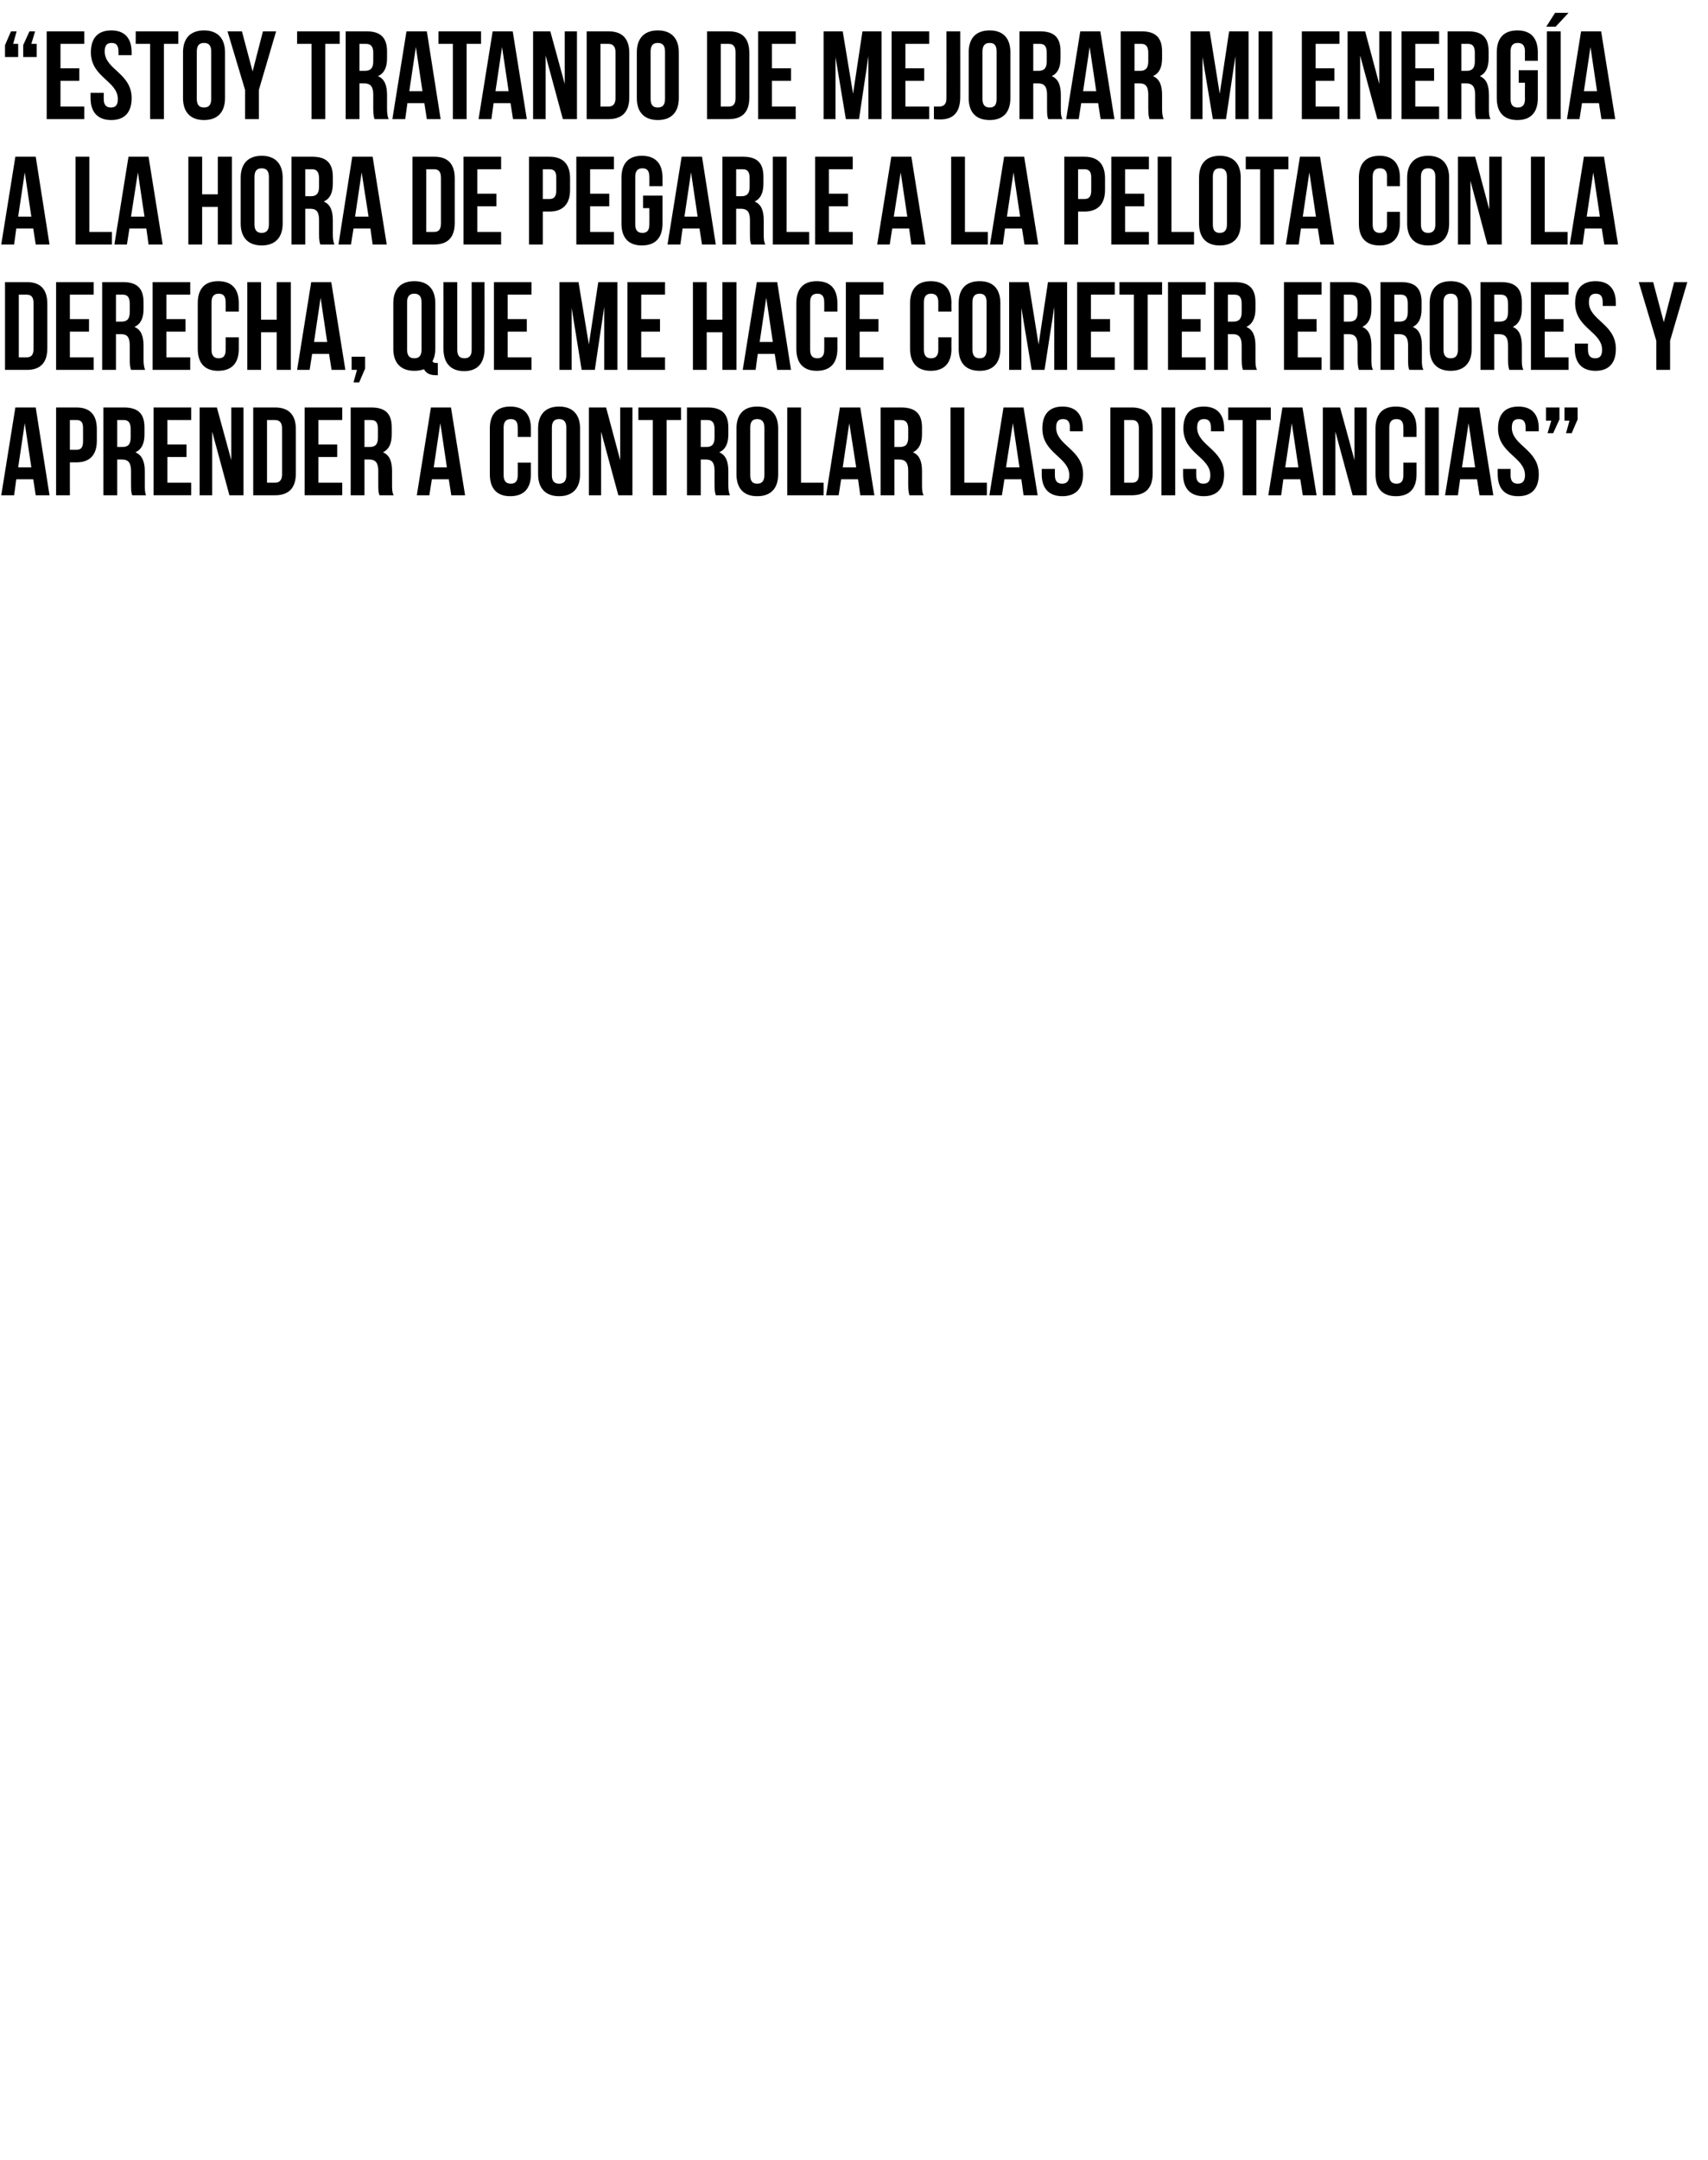
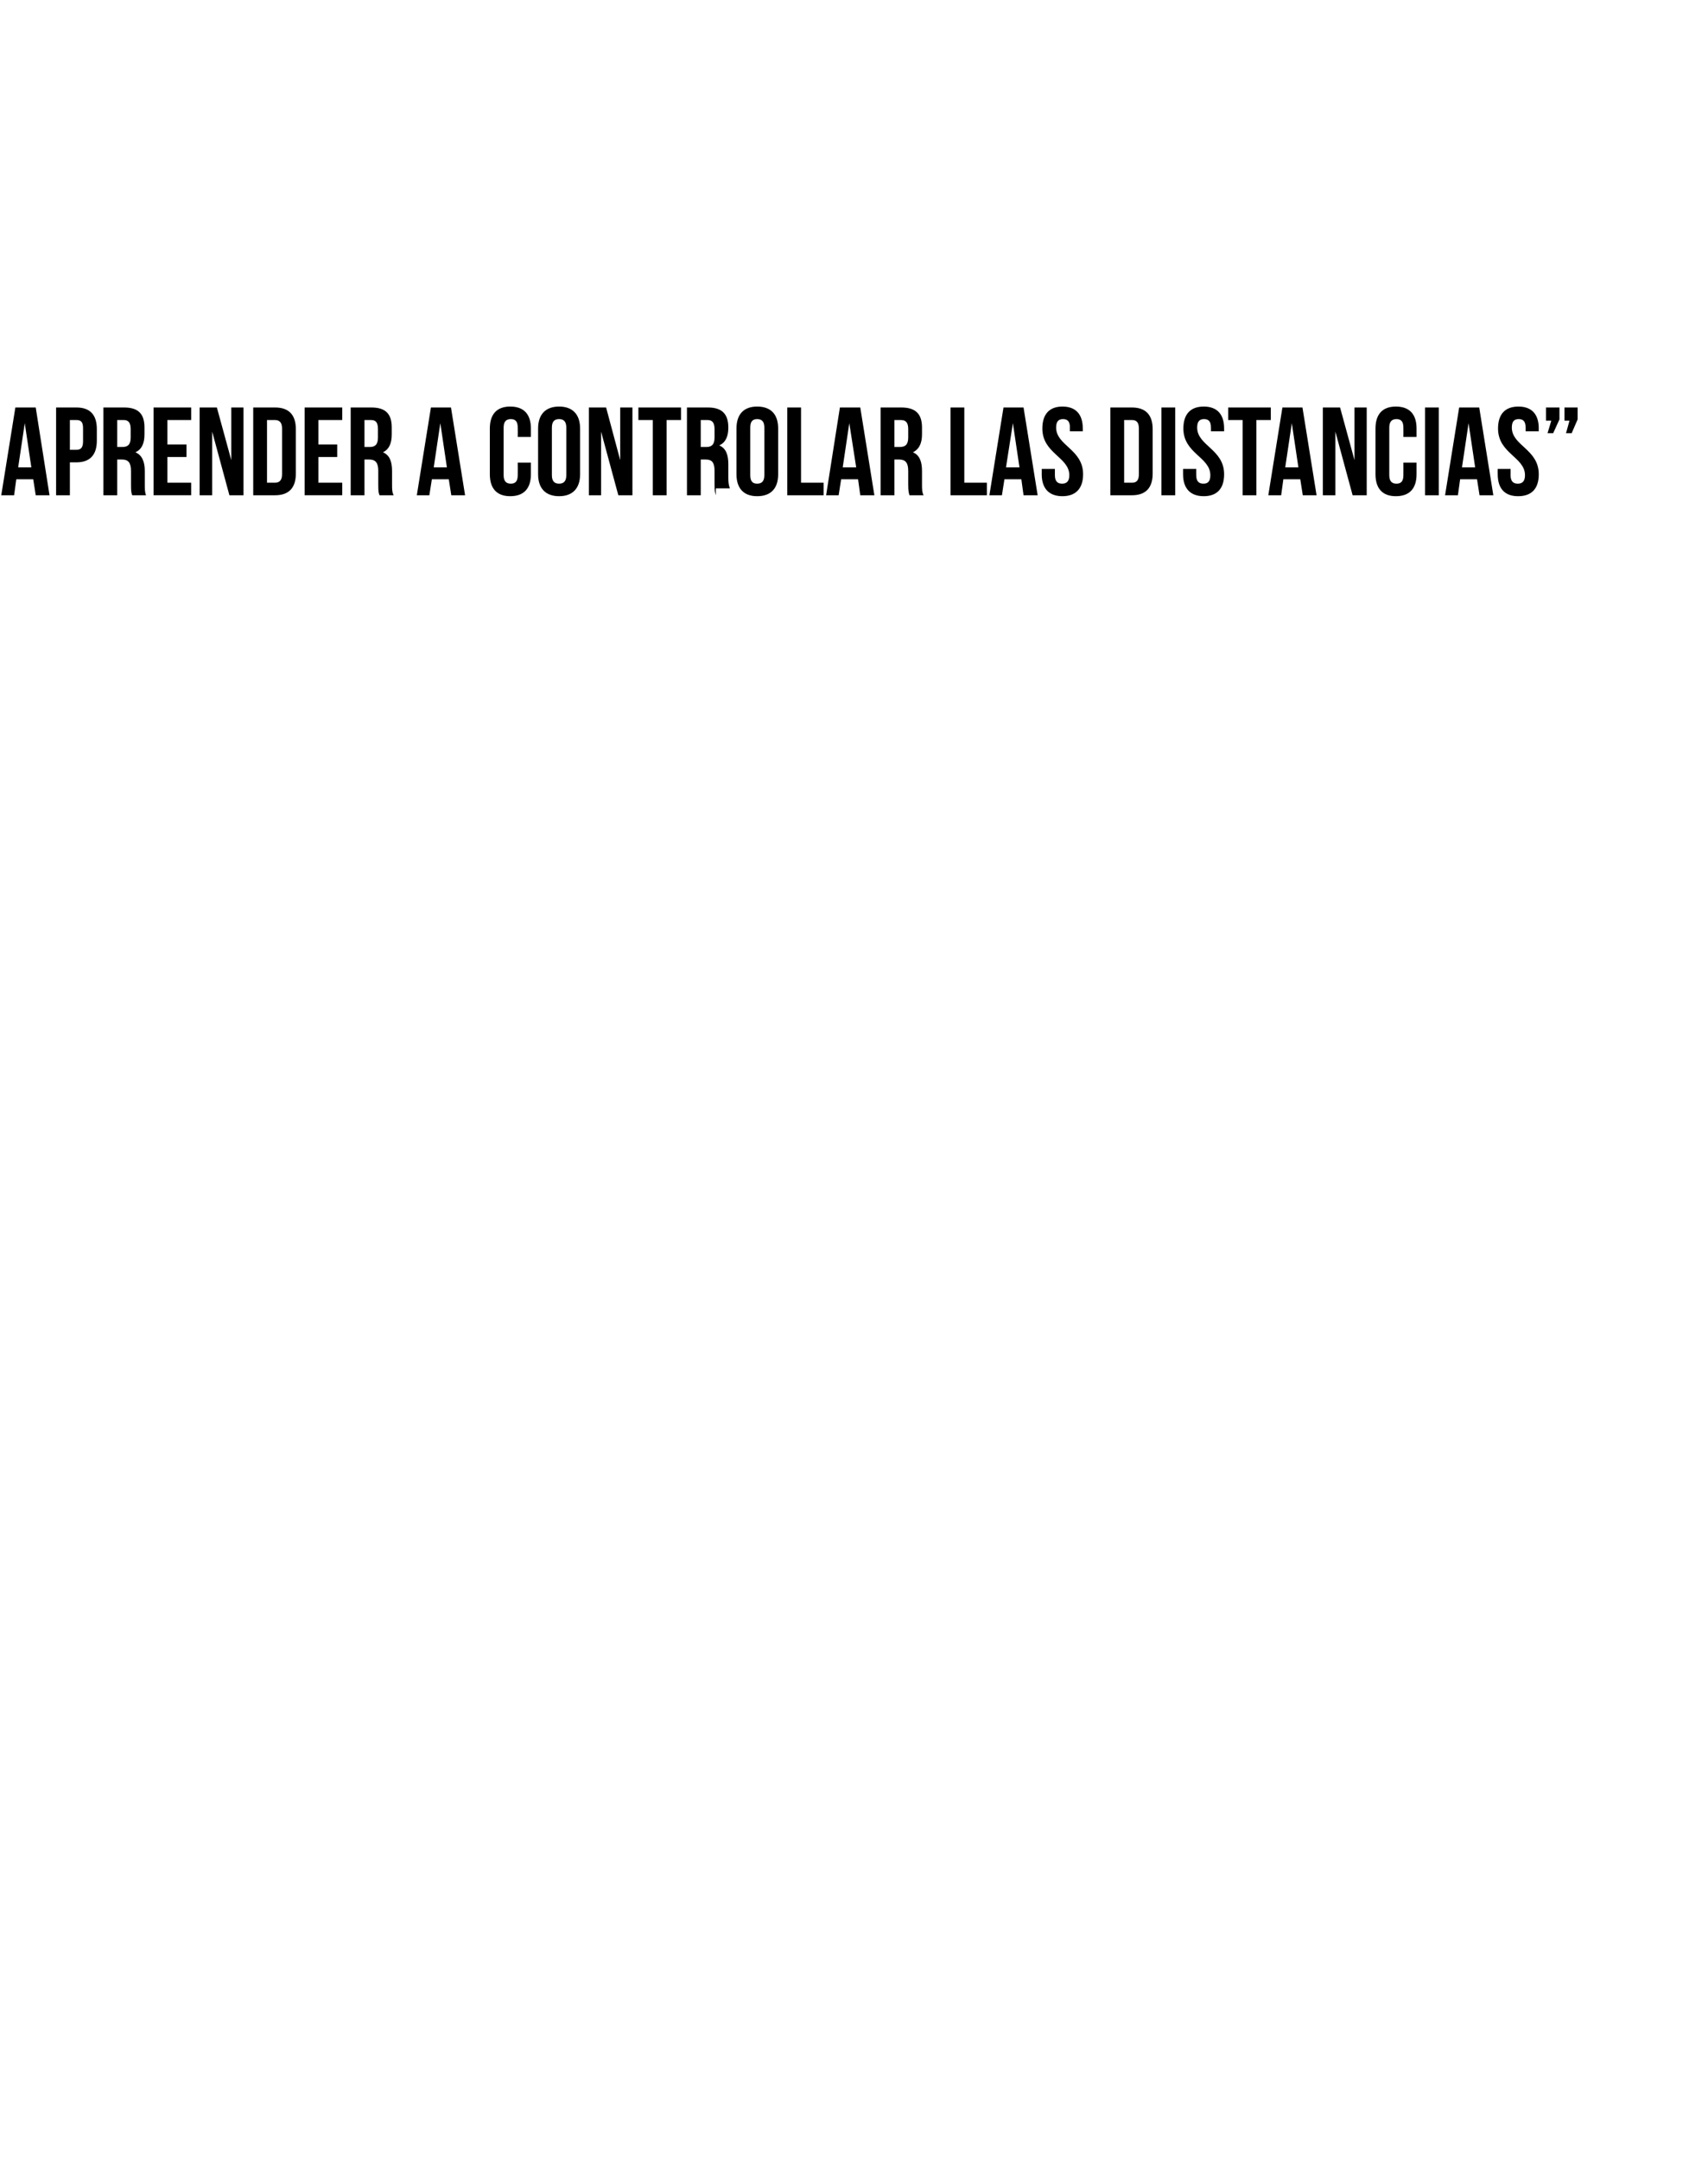
<svg xmlns="http://www.w3.org/2000/svg" version="1.1" width="545px" height="689px" viewBox="0 -8 545 689" style="top:-8px">
  <desc>Estoy tratando de mejorar mi energía a la hora de pegarle a la pelota con la derecha, que me hace cometer errores y</desc>
  <defs />
  <g id="Polygon66002">
-     <path d="m15.8 150h-4.4l-.8-5.1H5.2l-.7 5.1H.4l4.5-28h6.5l4.4 28zm-10-8.9h4.2L7.9 127l-2.1 14.1zm25.1-12.2v3.7c0 4.4-2.1 6.9-6.5 6.9c-.04-.02-2.1 0-2.1 0V150h-4.4v-28h6.5c4.4 0 6.5 2.4 6.5 6.9zm-8.6-2.9v9.5s2.06-.02 2.1 0c1.4 0 2.1-.7 2.1-2.7v-4.2c0-2-.7-2.6-2.1-2.6h-2.1zm19.9 24c-.3-.7-.4-1.2-.4-3.4v-4.4c0-2.6-.9-3.6-2.9-3.6h-1.5V150H33v-28h6.6c4.6 0 6.5 2.1 6.5 6.4v2.2c0 2.9-.9 4.8-2.9 5.7c2.2.9 3 3.1 3 6v4.3c0 1.4 0 2.4.4 3.4h-4.4zm-4.8-24v8.6h1.7c1.6 0 2.6-.7 2.6-3v-2.7c0-2-.7-2.9-2.2-2.9h-2.1zm16 7.8h6.1v4h-6.1v8.2h7.6v4h-12v-28h12v4h-7.6v7.8zm14.3-4.1V150h-4v-28h5.5l4.6 16.8V122h3.9v28h-4.5l-5.5-20.3zm13.1-7.7h7c4.4 0 6.6 2.4 6.6 6.9v14.2c0 4.5-2.2 6.9-6.6 6.9h-7v-28zm4.4 4v20h2.5c1.4 0 2.3-.7 2.3-2.7v-14.6c0-2-.9-2.7-2.3-2.7h-2.5zm16.4 7.8h6v4h-6v8.2h7.6v4h-12v-28h12v4h-7.6v7.8zm19.5 16.2c-.3-.7-.4-1.2-.4-3.4v-4.4c0-2.6-.9-3.6-2.9-3.6h-1.5V150h-4.4v-28h6.6c4.6 0 6.5 2.1 6.5 6.4v2.2c0 2.9-.9 4.8-2.8 5.7c2.2.9 2.9 3.1 2.9 6v4.3c0 1.4 0 2.4.5 3.4h-4.5zm-4.8-24v8.6h1.7c1.6 0 2.6-.7 2.6-3v-2.7c0-2-.6-2.9-2.2-2.9h-2.1zm32.1 24H144l-.8-5.1h-5.4l-.8 5.1h-4l4.5-28h6.4l4.5 28zm-10-8.9h4.2l-2.1-14.1l-2.1 14.1zm31-1.5v3.7c0 4.5-2.2 7-6.6 7c-4.3 0-6.5-2.5-6.5-7v-14.6c0-4.5 2.2-7 6.5-7c4.4 0 6.6 2.5 6.6 7v2.7h-4.2s.04-2.96 0-3c0-2-.8-2.7-2.2-2.7c-1.4 0-2.3.7-2.3 2.7v15.2c0 2 .9 2.7 2.3 2.7c1.4 0 2.2-.7 2.2-2.7c.04-.04 0-4 0-4h4.2zm6.7 4c0 2 .9 2.7 2.3 2.7c1.4 0 2.3-.7 2.3-2.7v-15.2c0-2-.9-2.7-2.3-2.7c-1.4 0-2.3.7-2.3 2.7v15.2zm-4.4-14.9c0-4.5 2.4-7 6.7-7c4.3 0 6.7 2.5 6.7 7v14.6c0 4.5-2.4 7-6.7 7c-4.3 0-6.7-2.5-6.7-7v-14.6zm20.1 1V150h-3.9v-28h5.5l4.5 16.8V122h3.9v28h-4.5l-5.5-20.3zm11.9-7.7h13.6v4h-4.6v24h-4.4v-24h-4.6v-4zm24.7 28c-.2-.7-.4-1.2-.4-3.4v-4.4c0-2.6-.8-3.6-2.8-3.6h-1.6V150h-4.4v-28h6.7c4.5 0 6.5 2.1 6.5 6.4v2.2c0 2.9-.9 4.8-2.9 5.7c2.2.9 2.9 3.1 2.9 6v4.3c0 1.4.1 2.4.5 3.4h-4.5zm-4.8-24v8.6h1.8c1.6 0 2.6-.7 2.6-3v-2.7c0-2-.7-2.9-2.2-2.9h-2.2zm15.8 17.6c0 2 .8 2.7 2.2 2.7c1.4 0 2.3-.7 2.3-2.7v-15.2c0-2-.9-2.7-2.3-2.7c-1.4 0-2.2.7-2.2 2.7v15.2zm-4.4-14.9c0-4.5 2.3-7 6.6-7c4.4 0 6.7 2.5 6.7 7v14.6c0 4.5-2.3 7-6.7 7c-4.3 0-6.6-2.5-6.6-7v-14.6zm16.2-6.7h4.4v24h7.2v4h-11.6v-28zm27.8 28h-4.5l-.7-5.1h-5.4l-.8 5.1h-4l4.4-28h6.5l4.5 28zm-10.1-8.9h4.3L271 127l-2.1 14.1zm21.3 8.9c-.2-.7-.4-1.2-.4-3.4v-4.4c0-2.6-.9-3.6-2.9-3.6h-1.5V150H281v-28h6.6c4.6 0 6.6 2.1 6.6 6.4v2.2c0 2.9-1 4.8-2.9 5.7c2.2.9 2.9 3.1 2.9 6v4.3c0 1.4 0 2.4.5 3.4h-4.5zm-4.8-24v8.6h1.7c1.7 0 2.7-.7 2.7-3v-2.7c0-2-.7-2.9-2.3-2.9h-2.1zm17.9-4h4.4v24h7.2v4h-11.6v-28zm27.8 28h-4.5l-.7-5.1h-5.4l-.8 5.1h-4l4.5-28h6.4l4.5 28zm-10.1-8.9h4.3l-2.1-14.1l-2.2 14.1zm18-19.4c4.3 0 6.5 2.5 6.5 7c.01.02 0 .9 0 .9h-4.1s-.05-1.16 0-1.2c0-2-.8-2.7-2.2-2.7c-1.4 0-2.2.7-2.2 2.7c0 5.8 8.6 6.9 8.6 14.9c0 4.5-2.3 7-6.6 7c-4.3 0-6.6-2.5-6.6-7c.03-.02 0-1.7 0-1.7h4.2v2c0 2 .9 2.7 2.3 2.7c1.4 0 2.3-.7 2.3-2.7c0-5.8-8.6-6.9-8.6-14.9c0-4.5 2.2-7 6.4-7zm15.3.3h6.9c4.4 0 6.6 2.4 6.6 6.9v14.2c0 4.5-2.2 6.9-6.6 6.9h-6.9v-28zm4.4 4v20h2.5c1.4 0 2.2-.7 2.2-2.7v-14.6c0-2-.8-2.7-2.2-2.7h-2.5zm11.9-4h4.4v28h-4.4v-28zm13.5-.3c4.3 0 6.5 2.5 6.5 7c-.01.02 0 .9 0 .9h-4.2s.03-1.16 0-1.2c0-2-.8-2.7-2.2-2.7c-1.4 0-2.2.7-2.2 2.7c0 5.8 8.6 6.9 8.6 14.9c0 4.5-2.2 7-6.5 7c-4.3 0-6.6-2.5-6.6-7c.01-.02 0-1.7 0-1.7h4.2s-.03 1.96 0 2c0 2 .9 2.7 2.3 2.7c1.4 0 2.2-.7 2.2-2.7c0-5.8-8.6-6.9-8.6-14.9c0-4.5 2.2-7 6.5-7zm7.8.3h13.6v4h-4.6v24h-4.4v-24h-4.6v-4zm28.2 28h-4.4l-.8-5.1h-5.4l-.7 5.1h-4.1l4.5-28h6.4l4.5 28zm-10-8.9h4.2l-2.1-14.1l-2.1 14.1zm16-11.4V150h-4v-28h5.5l4.6 16.8V122h3.9v28h-4.5l-5.5-20.3zm25.9 9.9s-.01 3.68 0 3.7c0 4.5-2.2 7-6.6 7c-4.3 0-6.5-2.5-6.5-7v-14.6c0-4.5 2.2-7 6.5-7c4.4 0 6.6 2.5 6.6 7v2.7h-4.2s.03-2.96 0-3c0-2-.8-2.7-2.2-2.7c-1.4 0-2.3.7-2.3 2.7v15.2c0 2 .9 2.7 2.3 2.7c1.4 0 2.2-.7 2.2-2.7c.03-.04 0-4 0-4h4.2zm2.7-17.6h4.4v28h-4.4v-28zm21.8 28h-4.4l-.8-5.1h-5.4l-.7 5.1h-4.1l4.5-28h6.4l4.5 28zm-10-8.9h4.2l-2.1-14.1l-2.1 14.1zm18-19.4c4.3 0 6.5 2.5 6.5 7c-.05.02 0 .9 0 .9h-4.2v-1.2c0-2-.8-2.7-2.2-2.7c-1.4 0-2.2.7-2.2 2.7c0 5.8 8.6 6.9 8.6 14.9c0 4.5-2.2 7-6.6 7c-4.3 0-6.5-2.5-6.5-7c-.03-.02 0-1.7 0-1.7h4.1s.03 1.96 0 2c0 2 .9 2.7 2.3 2.7c1.4 0 2.3-.7 2.3-2.7c0-5.8-8.6-6.9-8.6-14.9c0-4.5 2.2-7 6.5-7zm8.8 4.5V122h4.3v3.8l-2 4.4h-1.8l1.2-4h-1.7zm5.9 0V122h4.2v3.8l-1.9 4.4h-1.8l1.1-4h-1.6z" stroke="none" fill="#000" />
+     <path d="m15.8 150h-4.4l-.8-5.1H5.2l-.7 5.1H.4l4.5-28h6.5l4.4 28zm-10-8.9h4.2L7.9 127l-2.1 14.1zm25.1-12.2v3.7c0 4.4-2.1 6.9-6.5 6.9c-.04-.02-2.1 0-2.1 0V150h-4.4v-28h6.5c4.4 0 6.5 2.4 6.5 6.9zm-8.6-2.9v9.5s2.06-.02 2.1 0c1.4 0 2.1-.7 2.1-2.7v-4.2c0-2-.7-2.6-2.1-2.6h-2.1zm19.9 24c-.3-.7-.4-1.2-.4-3.4v-4.4c0-2.6-.9-3.6-2.9-3.6h-1.5V150H33v-28h6.6c4.6 0 6.5 2.1 6.5 6.4v2.2c0 2.9-.9 4.8-2.9 5.7c2.2.9 3 3.1 3 6v4.3c0 1.4 0 2.4.4 3.4h-4.4zm-4.8-24v8.6h1.7c1.6 0 2.6-.7 2.6-3v-2.7c0-2-.7-2.9-2.2-2.9h-2.1zm16 7.8h6.1v4h-6.1v8.2h7.6v4h-12v-28h12v4h-7.6v7.8zm14.3-4.1V150h-4v-28h5.5l4.6 16.8V122h3.9v28h-4.5l-5.5-20.3zm13.1-7.7h7c4.4 0 6.6 2.4 6.6 6.9v14.2c0 4.5-2.2 6.9-6.6 6.9h-7v-28zm4.4 4v20h2.5c1.4 0 2.3-.7 2.3-2.7v-14.6c0-2-.9-2.7-2.3-2.7h-2.5zm16.4 7.8h6v4h-6v8.2h7.6v4h-12v-28h12v4h-7.6v7.8zm19.5 16.2c-.3-.7-.4-1.2-.4-3.4v-4.4c0-2.6-.9-3.6-2.9-3.6h-1.5V150h-4.4v-28h6.6c4.6 0 6.5 2.1 6.5 6.4v2.2c0 2.9-.9 4.8-2.8 5.7c2.2.9 2.9 3.1 2.9 6v4.3c0 1.4 0 2.4.5 3.4h-4.5zm-4.8-24v8.6h1.7c1.6 0 2.6-.7 2.6-3v-2.7c0-2-.6-2.9-2.2-2.9h-2.1zm32.1 24H144l-.8-5.1h-5.4l-.8 5.1h-4l4.5-28h6.4l4.5 28zm-10-8.9h4.2l-2.1-14.1l-2.1 14.1zm31-1.5v3.7c0 4.5-2.2 7-6.6 7c-4.3 0-6.5-2.5-6.5-7v-14.6c0-4.5 2.2-7 6.5-7c4.4 0 6.6 2.5 6.6 7v2.7h-4.2s.04-2.96 0-3c0-2-.8-2.7-2.2-2.7c-1.4 0-2.3.7-2.3 2.7v15.2c0 2 .9 2.7 2.3 2.7c1.4 0 2.2-.7 2.2-2.7c.04-.04 0-4 0-4h4.2zm6.7 4c0 2 .9 2.7 2.3 2.7c1.4 0 2.3-.7 2.3-2.7v-15.2c0-2-.9-2.7-2.3-2.7c-1.4 0-2.3.7-2.3 2.7v15.2zm-4.4-14.9c0-4.5 2.4-7 6.7-7c4.3 0 6.7 2.5 6.7 7v14.6c0 4.5-2.4 7-6.7 7c-4.3 0-6.7-2.5-6.7-7v-14.6zm20.1 1V150h-3.9v-28h5.5l4.5 16.8V122h3.9v28h-4.5l-5.5-20.3zm11.9-7.7h13.6v4h-4.6v24h-4.4v-24h-4.6v-4zm24.7 28c-.2-.7-.4-1.2-.4-3.4v-4.4c0-2.6-.8-3.6-2.8-3.6h-1.6V150h-4.4v-28h6.7c4.5 0 6.5 2.1 6.5 6.4c0 2.9-.9 4.8-2.9 5.7c2.2.9 2.9 3.1 2.9 6v4.3c0 1.4.1 2.4.5 3.4h-4.5zm-4.8-24v8.6h1.8c1.6 0 2.6-.7 2.6-3v-2.7c0-2-.7-2.9-2.2-2.9h-2.2zm15.8 17.6c0 2 .8 2.7 2.2 2.7c1.4 0 2.3-.7 2.3-2.7v-15.2c0-2-.9-2.7-2.3-2.7c-1.4 0-2.2.7-2.2 2.7v15.2zm-4.4-14.9c0-4.5 2.3-7 6.6-7c4.4 0 6.7 2.5 6.7 7v14.6c0 4.5-2.3 7-6.7 7c-4.3 0-6.6-2.5-6.6-7v-14.6zm16.2-6.7h4.4v24h7.2v4h-11.6v-28zm27.8 28h-4.5l-.7-5.1h-5.4l-.8 5.1h-4l4.4-28h6.5l4.5 28zm-10.1-8.9h4.3L271 127l-2.1 14.1zm21.3 8.9c-.2-.7-.4-1.2-.4-3.4v-4.4c0-2.6-.9-3.6-2.9-3.6h-1.5V150H281v-28h6.6c4.6 0 6.6 2.1 6.6 6.4v2.2c0 2.9-1 4.8-2.9 5.7c2.2.9 2.9 3.1 2.9 6v4.3c0 1.4 0 2.4.5 3.4h-4.5zm-4.8-24v8.6h1.7c1.7 0 2.7-.7 2.7-3v-2.7c0-2-.7-2.9-2.3-2.9h-2.1zm17.9-4h4.4v24h7.2v4h-11.6v-28zm27.8 28h-4.5l-.7-5.1h-5.4l-.8 5.1h-4l4.5-28h6.4l4.5 28zm-10.1-8.9h4.3l-2.1-14.1l-2.2 14.1zm18-19.4c4.3 0 6.5 2.5 6.5 7c.01.02 0 .9 0 .9h-4.1s-.05-1.16 0-1.2c0-2-.8-2.7-2.2-2.7c-1.4 0-2.2.7-2.2 2.7c0 5.8 8.6 6.9 8.6 14.9c0 4.5-2.3 7-6.6 7c-4.3 0-6.6-2.5-6.6-7c.03-.02 0-1.7 0-1.7h4.2v2c0 2 .9 2.7 2.3 2.7c1.4 0 2.3-.7 2.3-2.7c0-5.8-8.6-6.9-8.6-14.9c0-4.5 2.2-7 6.4-7zm15.3.3h6.9c4.4 0 6.6 2.4 6.6 6.9v14.2c0 4.5-2.2 6.9-6.6 6.9h-6.9v-28zm4.4 4v20h2.5c1.4 0 2.2-.7 2.2-2.7v-14.6c0-2-.8-2.7-2.2-2.7h-2.5zm11.9-4h4.4v28h-4.4v-28zm13.5-.3c4.3 0 6.5 2.5 6.5 7c-.01.02 0 .9 0 .9h-4.2s.03-1.16 0-1.2c0-2-.8-2.7-2.2-2.7c-1.4 0-2.2.7-2.2 2.7c0 5.8 8.6 6.9 8.6 14.9c0 4.5-2.2 7-6.5 7c-4.3 0-6.6-2.5-6.6-7c.01-.02 0-1.7 0-1.7h4.2s-.03 1.96 0 2c0 2 .9 2.7 2.3 2.7c1.4 0 2.2-.7 2.2-2.7c0-5.8-8.6-6.9-8.6-14.9c0-4.5 2.2-7 6.5-7zm7.8.3h13.6v4h-4.6v24h-4.4v-24h-4.6v-4zm28.2 28h-4.4l-.8-5.1h-5.4l-.7 5.1h-4.1l4.5-28h6.4l4.5 28zm-10-8.9h4.2l-2.1-14.1l-2.1 14.1zm16-11.4V150h-4v-28h5.5l4.6 16.8V122h3.9v28h-4.5l-5.5-20.3zm25.9 9.9s-.01 3.68 0 3.7c0 4.5-2.2 7-6.6 7c-4.3 0-6.5-2.5-6.5-7v-14.6c0-4.5 2.2-7 6.5-7c4.4 0 6.6 2.5 6.6 7v2.7h-4.2s.03-2.96 0-3c0-2-.8-2.7-2.2-2.7c-1.4 0-2.3.7-2.3 2.7v15.2c0 2 .9 2.7 2.3 2.7c1.4 0 2.2-.7 2.2-2.7c.03-.04 0-4 0-4h4.2zm2.7-17.6h4.4v28h-4.4v-28zm21.8 28h-4.4l-.8-5.1h-5.4l-.7 5.1h-4.1l4.5-28h6.4l4.5 28zm-10-8.9h4.2l-2.1-14.1l-2.1 14.1zm18-19.4c4.3 0 6.5 2.5 6.5 7c-.05.02 0 .9 0 .9h-4.2v-1.2c0-2-.8-2.7-2.2-2.7c-1.4 0-2.2.7-2.2 2.7c0 5.8 8.6 6.9 8.6 14.9c0 4.5-2.2 7-6.6 7c-4.3 0-6.5-2.5-6.5-7c-.03-.02 0-1.7 0-1.7h4.1s.03 1.96 0 2c0 2 .9 2.7 2.3 2.7c1.4 0 2.3-.7 2.3-2.7c0-5.8-8.6-6.9-8.6-14.9c0-4.5 2.2-7 6.5-7zm8.8 4.5V122h4.3v3.8l-2 4.4h-1.8l1.2-4h-1.7zm5.9 0V122h4.2v3.8l-1.9 4.4h-1.8l1.1-4h-1.6z" stroke="none" fill="#000" />
  </g>
  <g id="Polygon66001">
-     <path d="m1.6 82h7c4.4 0 6.5 2.4 6.5 6.9v14.2c0 4.5-2.1 6.9-6.5 6.9h-7v-28zM6 86v20h2.5c1.4 0 2.2-.7 2.2-2.7V88.7c0-2-.8-2.7-2.2-2.7H6zm16.3 7.8h6.1v4h-6.1v8.2h7.6v4h-12v-28h12v4h-7.6v7.8zM41.8 110c-.2-.7-.4-1.2-.4-3.4v-4.4c0-2.6-.8-3.6-2.8-3.6H37V110h-4.4v-28h6.7c4.5 0 6.5 2.1 6.5 6.4v2.2c0 2.9-.9 4.8-2.9 5.7c2.2.9 2.9 3.1 2.9 6v4.3c0 1.4.1 2.4.5 3.4h-4.5zM37 86v8.6h1.8c1.6 0 2.6-.7 2.6-3v-2.7c0-2-.7-2.9-2.2-2.9H37zm16.1 7.8h6.1v4h-6.1v8.2h7.6v4h-12v-28h12v4h-7.6v7.8zm23.1 5.8v3.7c0 4.5-2.2 7-6.6 7c-4.3 0-6.5-2.5-6.5-7V88.7c0-4.5 2.2-7 6.5-7c4.4 0 6.6 2.5 6.6 7v2.7H72s.04-2.96 0-3c0-2-.8-2.7-2.2-2.7c-1.4 0-2.3.7-2.3 2.7v15.2c0 2 .9 2.7 2.3 2.7c1.4 0 2.2-.7 2.2-2.7c.04-.04 0-4 0-4h4.2zm7.1 10.4h-4.4v-28h4.4v12h5v-12h4.5v28h-4.5v-12h-5v12zm26.9 0h-4.4l-.8-5.1h-5.4l-.8 5.1h-4l4.5-28h6.4l4.5 28zm-10-8.9h4.2L102.3 87l-2.1 14.1zm12 8.9v-4.2h4.3v3.8l-1.9 4.4h-1.8l1.1-4h-1.7zm13.3-21.3c0-4.5 2.4-7 6.7-7c4.3 0 6.7 2.5 6.7 7v14.6c0 1.5-.3 2.9-.9 3.9c.2.5.6.6 1.3.6h.4v3.9s-.62.02-.6 0c-2 0-3.2-.7-3.8-1.9c-.9.3-1.9.5-3.1.5c-4.3 0-6.7-2.5-6.7-7V88.7zm4.4 14.9c0 2 .9 2.7 2.3 2.7c1.4 0 2.3-.7 2.3-2.7V88.4c0-2-.9-2.7-2.3-2.7c-1.4 0-2.3.7-2.3 2.7v15.2zm16-21.6s.02 21.6 0 21.6c0 2 .9 2.7 2.3 2.7c1.4 0 2.3-.7 2.3-2.7c-.02 0 0-21.6 0-21.6h4.1s.04 21.32 0 21.3c0 4.5-2.2 7.1-6.5 7.1c-4.3 0-6.6-2.6-6.6-7.1c.02.02 0-21.3 0-21.3h4.4zM162 93.8h6.1v4H162v8.2h7.6v4h-12v-28h12v4H162v7.8zm25.9 8.1l3-19.9h6.1v28h-4.2V89.9l-3 20.1h-4.2l-3.2-19.8V110h-3.9v-28h6.1l3.3 19.9zm16.7-8.1h6v4h-6v8.2h7.6v4h-12v-28h12v4h-7.6v7.8zm20.9 16.2h-4.4v-28h4.4v12h5v-12h4.5v28h-4.5v-12h-5v12zm26.9 0H248l-.8-5.1h-5.4l-.7 5.1H237l4.5-28h6.5l4.4 28zm-10-8.9h4.2L244.5 87l-2.1 14.1zm24.8-1.5v3.7c0 4.5-2.2 7-6.6 7c-4.3 0-6.5-2.5-6.5-7V88.7c0-4.5 2.2-7 6.5-7c4.4 0 6.6 2.5 6.6 7v2.7H263s.04-2.96 0-3c0-2-.8-2.7-2.2-2.7c-1.4 0-2.3.7-2.3 2.7v15.2c0 2 .9 2.7 2.3 2.7c1.4 0 2.2-.7 2.2-2.7c.04-.04 0-4 0-4h4.2zm7.1-5.8h6v4h-6v8.2h7.6v4h-12v-28h12v4h-7.6v7.8zm29.3 5.8s-.05 3.68 0 3.7c0 4.5-2.3 7-6.6 7c-4.3 0-6.6-2.5-6.6-7V88.7c0-4.5 2.3-7 6.6-7c4.3 0 6.6 2.5 6.6 7c-.05.02 0 2.7 0 2.7h-4.2v-3c0-2-.9-2.7-2.3-2.7c-1.4 0-2.3.7-2.3 2.7v15.2c0 2 .9 2.7 2.3 2.7c1.4 0 2.3-.7 2.3-2.7v-4h4.2zm6.7 4c0 2 .9 2.7 2.3 2.7c1.4 0 2.2-.7 2.2-2.7V88.4c0-2-.8-2.7-2.2-2.7c-1.4 0-2.3.7-2.3 2.7v15.2zm-4.4-14.9c0-4.5 2.3-7 6.7-7c4.3 0 6.6 2.5 6.6 7v14.6c0 4.5-2.3 7-6.6 7c-4.4 0-6.7-2.5-6.7-7V88.7zm25.5 13.2l3-19.9h6.1v28h-4.1V89.9l-3.1 20.1h-4.1l-3.3-19.8V110H322v-28h6.2l3.2 19.9zm16.7-8.1h6.1v4h-6.1v8.2h7.6v4h-12v-28h12v4h-7.6v7.8zm9.1-11.8h13.6v4h-4.6v24h-4.4v-24h-4.6v-4zm19.9 11.8h6v4h-6v8.2h7.6v4h-12v-28h12v4h-7.6v7.8zm19.5 16.2c-.2-.7-.4-1.2-.4-3.4v-4.4c0-2.6-.9-3.6-2.9-3.6h-1.5V110h-4.4v-28h6.6c4.6 0 6.6 2.1 6.6 6.4v2.2c0 2.9-1 4.8-2.9 5.7c2.2.9 2.9 3.1 2.9 6v4.3c0 1.4 0 2.4.5 3.4h-4.5zm-4.8-24v8.6h1.7c1.7 0 2.7-.7 2.7-3v-2.7c0-2-.7-2.9-2.3-2.9h-2.1zm22.3 7.8h6v4h-6v8.2h7.6v4h-12v-28h12v4h-7.6v7.8zm19.5 16.2c-.2-.7-.4-1.2-.4-3.4v-4.4c0-2.6-.9-3.6-2.9-3.6h-1.5V110h-4.4v-28h6.6c4.6 0 6.6 2.1 6.6 6.4v2.2c0 2.9-1 4.8-2.9 5.7c2.2.9 2.9 3.1 2.9 6v4.3c0 1.4 0 2.4.5 3.4h-4.5zm-4.8-24v8.6h1.7c1.7 0 2.7-.7 2.7-3v-2.7c0-2-.7-2.9-2.3-2.9h-2.1zm20.9 24c-.3-.7-.4-1.2-.4-3.4v-4.4c0-2.6-.9-3.6-2.9-3.6h-1.5V110h-4.4v-28h6.6c4.6 0 6.5 2.1 6.5 6.4v2.2c0 2.9-.9 4.8-2.8 5.7c2.2.9 2.9 3.1 2.9 6v4.3c0 1.4 0 2.4.5 3.4h-4.5zm-4.8-24v8.6h1.7c1.6 0 2.6-.7 2.6-3v-2.7c0-2-.6-2.9-2.2-2.9h-2.1zm15.7 17.6c0 2 .9 2.7 2.3 2.7c1.4 0 2.3-.7 2.3-2.7V88.4c0-2-.9-2.7-2.3-2.7c-1.4 0-2.3.7-2.3 2.7v15.2zm-4.4-14.9c0-4.5 2.4-7 6.7-7c4.3 0 6.7 2.5 6.7 7v14.6c0 4.5-2.4 7-6.7 7c-4.3 0-6.7-2.5-6.7-7V88.7zm25.4 21.3c-.2-.7-.4-1.2-.4-3.4v-4.4c0-2.6-.9-3.6-2.9-3.6h-1.5V110h-4.4v-28h6.6c4.6 0 6.6 2.1 6.6 6.4v2.2c0 2.9-1 4.8-2.9 5.7c2.2.9 2.9 3.1 2.9 6v4.3c0 1.4 0 2.4.5 3.4h-4.5zm-4.8-24v8.6h1.7c1.7 0 2.7-.7 2.7-3v-2.7c0-2-.7-2.9-2.3-2.9h-2.1zm16.1 7.8h6v4h-6v8.2h7.6v4h-12v-28h12v4h-7.6v7.8zm16.2-12.1c4.3 0 6.5 2.5 6.5 7c-.01.02 0 .9 0 .9h-4.2s.03-1.16 0-1.2c0-2-.8-2.7-2.2-2.7c-1.4 0-2.2.7-2.2 2.7c0 5.8 8.6 6.9 8.6 14.9c0 4.5-2.2 7-6.5 7c-4.3 0-6.6-2.5-6.6-7c.01-.02 0-1.7 0-1.7h4.2s-.03 1.96 0 2c0 2 .9 2.7 2.3 2.7c1.4 0 2.2-.7 2.2-2.7c0-5.8-8.6-6.9-8.6-14.9c0-4.5 2.2-7 6.5-7zm19.4 19L522.9 82h4.6l3.4 12.8l3.3-12.8h4.2l-5.5 18.7v9.3h-4.4v-9.3z" stroke="none" fill="#000" />
-   </g>
+     </g>
  <g id="Polygon66000">
-     <path d="m15.8 70h-4.4l-.8-5.1H5.2L4.5 70H.4l4.5-28h6.5l4.4 28zm-10-8.9h4.2L7.9 47l-2.1 14.1zM24.1 42h4.4v24h7.2v4H24.1v-28zm27.8 28h-4.5l-.7-5.1h-5.4l-.8 5.1h-4L41 42h6.4l4.5 28zm-10.1-8.9h4.3L44 47l-2.2 14.1zM64.5 70h-4.4v-28h4.4v12h5v-12h4.5v28h-4.5v-12h-5v12zm16.7-6.4c0 2 .9 2.7 2.3 2.7c1.4 0 2.3-.7 2.3-2.7V48.4c0-2-.9-2.7-2.3-2.7c-1.4 0-2.3.7-2.3 2.7v15.2zm-4.4-14.9c0-4.5 2.4-7 6.7-7c4.3 0 6.7 2.5 6.7 7v14.6c0 4.5-2.4 7-6.7 7c-4.3 0-6.7-2.5-6.7-7V48.7zM102.2 70c-.2-.7-.4-1.2-.4-3.4v-4.4c0-2.6-.8-3.6-2.8-3.6h-1.6V70H93v-28h6.7c4.5 0 6.5 2.1 6.5 6.4v2.2c0 2.9-.9 4.8-2.9 5.7c2.2.9 2.9 3.1 2.9 6v4.3c0 1.4.1 2.4.5 3.4h-4.5zm-4.8-24v8.6h1.8c1.6 0 2.6-.7 2.6-3v-2.7c0-2-.7-2.9-2.2-2.9h-2.2zm26 24h-4.5l-.7-5.1h-5.4L112 70h-4l4.4-28h6.5l4.5 28zm-10.1-8.9h4.3L115.4 47l-2.1 14.1zM131.6 42h7c4.4 0 6.5 2.4 6.5 6.9v14.2c0 4.5-2.1 6.9-6.5 6.9h-7v-28zm4.4 4v20h2.5c1.4 0 2.2-.7 2.2-2.7V48.7c0-2-.8-2.7-2.2-2.7H136zm16.3 7.8h6.1v4h-6.1v8.2h7.6v4h-12v-28h12v4h-7.6v7.8zm29.6-4.9v3.7c0 4.4-2.2 6.9-6.6 6.9c.02-.02-2.1 0-2.1 0V70h-4.4v-28h6.5c4.4 0 6.6 2.4 6.6 6.9zm-8.7-2.9v9.5s2.12-.02 2.1 0c1.4 0 2.2-.7 2.2-2.7v-4.2c0-2-.8-2.6-2.2-2.6h-2.1zm15.1 7.8h6.1v4h-6.1v8.2h7.6v4h-12v-28h12v4h-7.6v7.8zm16.9.6h6.2v8.9c0 4.5-2.2 7-6.6 7c-4.3 0-6.5-2.5-6.5-7V48.7c0-4.5 2.2-7 6.5-7c4.4 0 6.6 2.5 6.6 7v2.7h-4.2s.04-2.96 0-3c0-2-.8-2.7-2.2-2.7c-1.4 0-2.3.7-2.3 2.7v15.2c0 2 .9 2.7 2.3 2.7c1.4 0 2.2-.7 2.2-2.7c.04-.04 0-5.2 0-5.2h-2v-4zM228.4 70H224l-.8-5.1h-5.4l-.7 5.1H213l4.5-28h6.5l4.4 28zm-10-8.9h4.2L220.5 47l-2.1 14.1zm21.3 8.9c-.3-.7-.4-1.2-.4-3.4v-4.4c0-2.6-.9-3.6-2.9-3.6h-1.5V70h-4.4v-28h6.6c4.6 0 6.5 2.1 6.5 6.4v2.2c0 2.9-.9 4.8-2.8 5.7c2.2.9 2.9 3.1 2.9 6v4.3c0 1.4 0 2.4.5 3.4h-4.5zm-4.8-24v8.6h1.7c1.6 0 2.6-.7 2.6-3v-2.7c0-2-.6-2.9-2.2-2.9h-2.1zm11.7-4h4.4v24h7.2v4h-11.6v-28zm17.9 11.8h6.1v4h-6.1v8.2h7.6v4h-12v-28h12v4h-7.6v7.8zM295.3 70h-4.5l-.7-5.1h-5.4l-.8 5.1h-4l4.5-28h6.4l4.5 28zm-10.1-8.9h4.3L287.4 47l-2.2 14.1zM303.5 42h4.4v24h7.3v4h-11.7v-28zm27.8 28h-4.4l-.8-5.1h-5.4L320 70h-4.1l4.5-28h6.4l4.5 28zm-10-8.9h4.2L323.4 47l-2.1 14.1zm31.3-12.2v3.7c0 4.4-2.2 6.9-6.6 6.9c.04-.02-2 0-2 0V70h-4.4v-28h6.4c4.4 0 6.6 2.4 6.6 6.9zM344 46v9.5s2.04-.02 2 0c1.4 0 2.2-.7 2.2-2.7v-4.2c0-2-.8-2.6-2.2-2.6h-2zm15 7.8h6.1v4H359v8.2h7.6v4h-12v-28h12v4H359v7.8zM369.4 42h4.4v24h7.2v4h-11.6v-28zM387 63.6c0 2 .8 2.7 2.2 2.7c1.4 0 2.3-.7 2.3-2.7V48.4c0-2-.9-2.7-2.3-2.7c-1.4 0-2.2.7-2.2 2.7v15.2zm-4.4-14.9c0-4.5 2.3-7 6.6-7c4.4 0 6.7 2.5 6.7 7v14.6c0 4.5-2.3 7-6.7 7c-4.3 0-6.6-2.5-6.6-7V48.7zm14.9-6.7h13.6v4h-4.6v24h-4.4v-24h-4.6v-4zm28.2 28h-4.4l-.8-5.1h-5.4l-.7 5.1h-4.1l4.5-28h6.4l4.5 28zm-10-8.9h4.2L417.8 47l-2.1 14.1zm31-1.5s.01 3.68 0 3.7c0 4.5-2.2 7-6.5 7c-4.4 0-6.6-2.5-6.6-7V48.7c0-4.5 2.2-7 6.6-7c4.3 0 6.5 2.5 6.5 7v2.7h-4.1s-.05-2.96 0-3c0-2-.9-2.7-2.3-2.7c-1.4 0-2.3.7-2.3 2.7v15.2c0 2 .9 2.7 2.3 2.7c1.4 0 2.3-.7 2.3-2.7c-.05-.04 0-4 0-4h4.1zm6.7 4c0 2 .9 2.7 2.3 2.7c1.4 0 2.3-.7 2.3-2.7V48.4c0-2-.9-2.7-2.3-2.7c-1.4 0-2.3.7-2.3 2.7v15.2zM449 48.7c0-4.5 2.4-7 6.7-7c4.3 0 6.7 2.5 6.7 7v14.6c0 4.5-2.4 7-6.7 7c-4.3 0-6.7-2.5-6.7-7V48.7zm20.2 1V70h-4v-28h5.5l4.5 16.8V42h4v28h-4.6l-5.4-20.3zm19.3-7.7h4.4v24h7.3v4h-11.7v-28zm27.8 28h-4.4l-.8-5.1h-5.4L505 70h-4.1l4.5-28h6.4l4.5 28zm-10-8.9h4.2L508.4 47l-2.1 14.1z" stroke="none" fill="#000" />
-   </g>
+     </g>
  <g id="Polygon65999">
-     <path d="m5.8 6v4.2H1.6V6.4L3.5 2h1.8L4.2 6h1.6zm5.9 0v4.2H7.4V6.4l2-4.4h1.8L10 6h1.7zm7.6 7.8h6v4h-6v8.2h7.6v4h-12v-28h12v4h-7.6v7.8zM35.5 1.7c4.3 0 6.5 2.5 6.5 7v.9h-4.2s.04-1.16 0-1.2c0-2-.8-2.7-2.2-2.7c-1.4 0-2.2.7-2.2 2.7c0 5.8 8.6 6.9 8.6 14.9c0 4.5-2.2 7-6.5 7c-4.3 0-6.6-2.5-6.6-7c.02-.02 0-1.7 0-1.7h4.2s-.02 1.96 0 2c0 2 .9 2.7 2.3 2.7c1.4 0 2.2-.7 2.2-2.7c0-5.8-8.6-6.9-8.6-14.9c0-4.5 2.2-7 6.5-7zm7.8.3h13.6v4h-4.6v24h-4.4v-24h-4.6v-4zm19.5 21.6c0 2 .9 2.7 2.3 2.7c1.4 0 2.3-.7 2.3-2.7V8.4c0-2-.9-2.7-2.3-2.7c-1.4 0-2.3.7-2.3 2.7v15.2zM58.4 8.7c0-4.5 2.4-7 6.7-7c4.3 0 6.7 2.5 6.7 7v14.6c0 4.5-2.4 7-6.7 7c-4.3 0-6.7-2.5-6.7-7V8.7zm19.8 12L72.6 2h4.6l3.4 12.8L83.9 2h4.2l-5.5 18.7v9.3h-4.4v-9.3zM94.8 2h13.6v4h-4.6v24h-4.4v-24h-4.6v-4zm24.7 28c-.2-.7-.4-1.2-.4-3.4v-4.4c0-2.6-.9-3.6-2.9-3.6h-1.5V30h-4.4v-28h6.7c4.5 0 6.5 2.1 6.5 6.4v2.2c0 2.9-.9 4.8-2.9 5.7c2.2.9 2.9 3.1 2.9 6v4.3c0 1.4.1 2.4.5 3.4h-4.5zm-4.8-24v8.6h1.7c1.7 0 2.7-.7 2.7-3V8.9c0-2-.7-2.9-2.3-2.9h-2.1zm25.9 24h-4.4l-.8-5.1H130l-.7 5.1h-4.1l4.5-28h6.5l4.4 28zm-10-8.9h4.2L132.7 7l-2.1 14.1zM139.9 2h13.6v4h-4.6v24h-4.4v-24h-4.6v-4zm28.2 28h-4.4l-.8-5.1h-5.4l-.7 5.1h-4.1l4.5-28h6.4l4.5 28zm-10-8.9h4.2L160.2 7l-2.1 14.1zm16-11.4V30h-4v-28h5.5l4.6 16.8V2h3.9v28h-4.5l-5.5-20.3zM187.2 2h7c4.4 0 6.6 2.4 6.6 6.9v14.2c0 4.5-2.2 6.9-6.6 6.9h-7v-28zm4.4 4v20h2.5c1.4 0 2.3-.7 2.3-2.7V8.7c0-2-.9-2.7-2.3-2.7h-2.5zm16 17.6c0 2 .9 2.7 2.3 2.7c1.4 0 2.3-.7 2.3-2.7V8.4c0-2-.9-2.7-2.3-2.7c-1.4 0-2.3.7-2.3 2.7v15.2zm-4.4-14.9c0-4.5 2.4-7 6.7-7c4.3 0 6.7 2.5 6.7 7v14.6c0 4.5-2.4 7-6.7 7c-4.3 0-6.7-2.5-6.7-7V8.7zM225.6 2h7c4.4 0 6.5 2.4 6.5 6.9v14.2c0 4.5-2.1 6.9-6.5 6.9h-7v-28zm4.4 4v20h2.5c1.4 0 2.2-.7 2.2-2.7V8.7c0-2-.8-2.7-2.2-2.7H230zm16.3 7.8h6.1v4h-6.1v8.2h7.6v4h-12v-28h12v4h-7.6v7.8zm25.9 8.1l3-19.9h6.1v28h-4.2V9.9l-3 20.1h-4.2l-3.3-19.8V30h-3.8v-28h6.1l3.3 19.9zm16.7-8.1h6v4h-6v8.2h7.6v4h-12v-28h12v4h-7.6v7.8zM298 26h1.5c1.4 0 2.5-.5 2.5-2.6c.03-.04 0-21.4 0-21.4h4.4s.03 21.04 0 21c0 5.6-3 7.1-6.3 7.1c-.8 0-1.4 0-2.1-.1v-4zm15.5-2.4c0 2 .9 2.7 2.3 2.7c1.4 0 2.2-.7 2.2-2.7V8.4c0-2-.8-2.7-2.2-2.7c-1.4 0-2.3.7-2.3 2.7v15.2zm-4.4-14.9c0-4.5 2.3-7 6.7-7c4.3 0 6.6 2.5 6.6 7v14.6c0 4.5-2.3 7-6.6 7c-4.4 0-6.7-2.5-6.7-7V8.7zM334.5 30c-.3-.7-.4-1.2-.4-3.4v-4.4c0-2.6-.9-3.6-2.9-3.6h-1.5V30h-4.4v-28h6.6c4.6 0 6.5 2.1 6.5 6.4v2.2c0 2.9-.9 4.8-2.8 5.7c2.2.9 2.9 3.1 2.9 6v4.3c0 1.4 0 2.4.5 3.4h-4.5zm-4.8-24v8.6h1.7c1.6 0 2.6-.7 2.6-3V8.9c0-2-.6-2.9-2.2-2.9h-2.1zm25.9 24h-4.4l-.8-5.1H345l-.8 5.1h-4l4.5-28h6.4l4.5 28zm-10-8.9h4.2L347.7 7l-2.1 14.1zm21.2 8.9c-.2-.7-.4-1.2-.4-3.4v-4.4c0-2.6-.8-3.6-2.8-3.6H362V30h-4.4v-28h6.7c4.5 0 6.5 2.1 6.5 6.4v2.2c0 2.9-.9 4.8-2.9 5.7c2.2.9 2.9 3.1 2.9 6v4.3c0 1.4.1 2.4.5 3.4h-4.5zM362 6v8.6h1.8c1.6 0 2.6-.7 2.6-3V8.9c0-2-.7-2.9-2.2-2.9H362zm27.2 15.9l3-19.9h6.2v28h-4.2V9.9l-3 20.1H387l-3.3-19.8V30h-3.8v-28h6.1l3.2 19.9zM401.6 2h4.4v28h-4.4v-28zm18.2 11.8h6v4h-6v8.2h7.6v4h-12v-28h12v4h-7.6v7.8zM434 9.7V30h-4v-28h5.6l4.5 16.8V2h3.9v28h-4.5L434 9.7zm17.6 4.1h6v4h-6v8.2h7.6v4h-12v-28h12v4h-7.6v7.8zM471.1 30c-.3-.7-.4-1.2-.4-3.4v-4.4c0-2.6-.9-3.6-2.9-3.6h-1.5V30h-4.4v-28h6.6c4.6 0 6.5 2.1 6.5 6.4v2.2c0 2.9-.9 4.8-2.8 5.7c2.2.9 2.9 3.1 2.9 6v4.3c0 1.4 0 2.4.5 3.4h-4.5zm-4.8-24v8.6h1.7c1.6 0 2.6-.7 2.6-3V8.9c0-2-.6-2.9-2.2-2.9h-2.1zm18.3 8.4h6.1v8.9c0 4.5-2.2 7-6.5 7c-4.4 0-6.6-2.5-6.6-7V8.7c0-4.5 2.2-7 6.6-7c4.3 0 6.5 2.5 6.5 7v2.7h-4.1s-.05-2.96 0-3c0-2-.9-2.7-2.3-2.7c-1.4 0-2.3.7-2.3 2.7v15.2c0 2 .9 2.7 2.3 2.7c1.4 0 2.3-.7 2.3-2.7c-.05-.04 0-5.2 0-5.2h-2v-4zm9-12.4h4.4v28h-4.4v-28zm6.9-5.9L496.4.5h-3l2.8-4.4h4.3zM515.4 30H511l-.8-5.1h-5.4L504 30h-4l4.5-28h6.4l4.5 28zm-10-8.9h4.2L507.5 7l-2.1 14.1z" stroke="none" fill="#000" />
-   </g>
+     </g>
</svg>